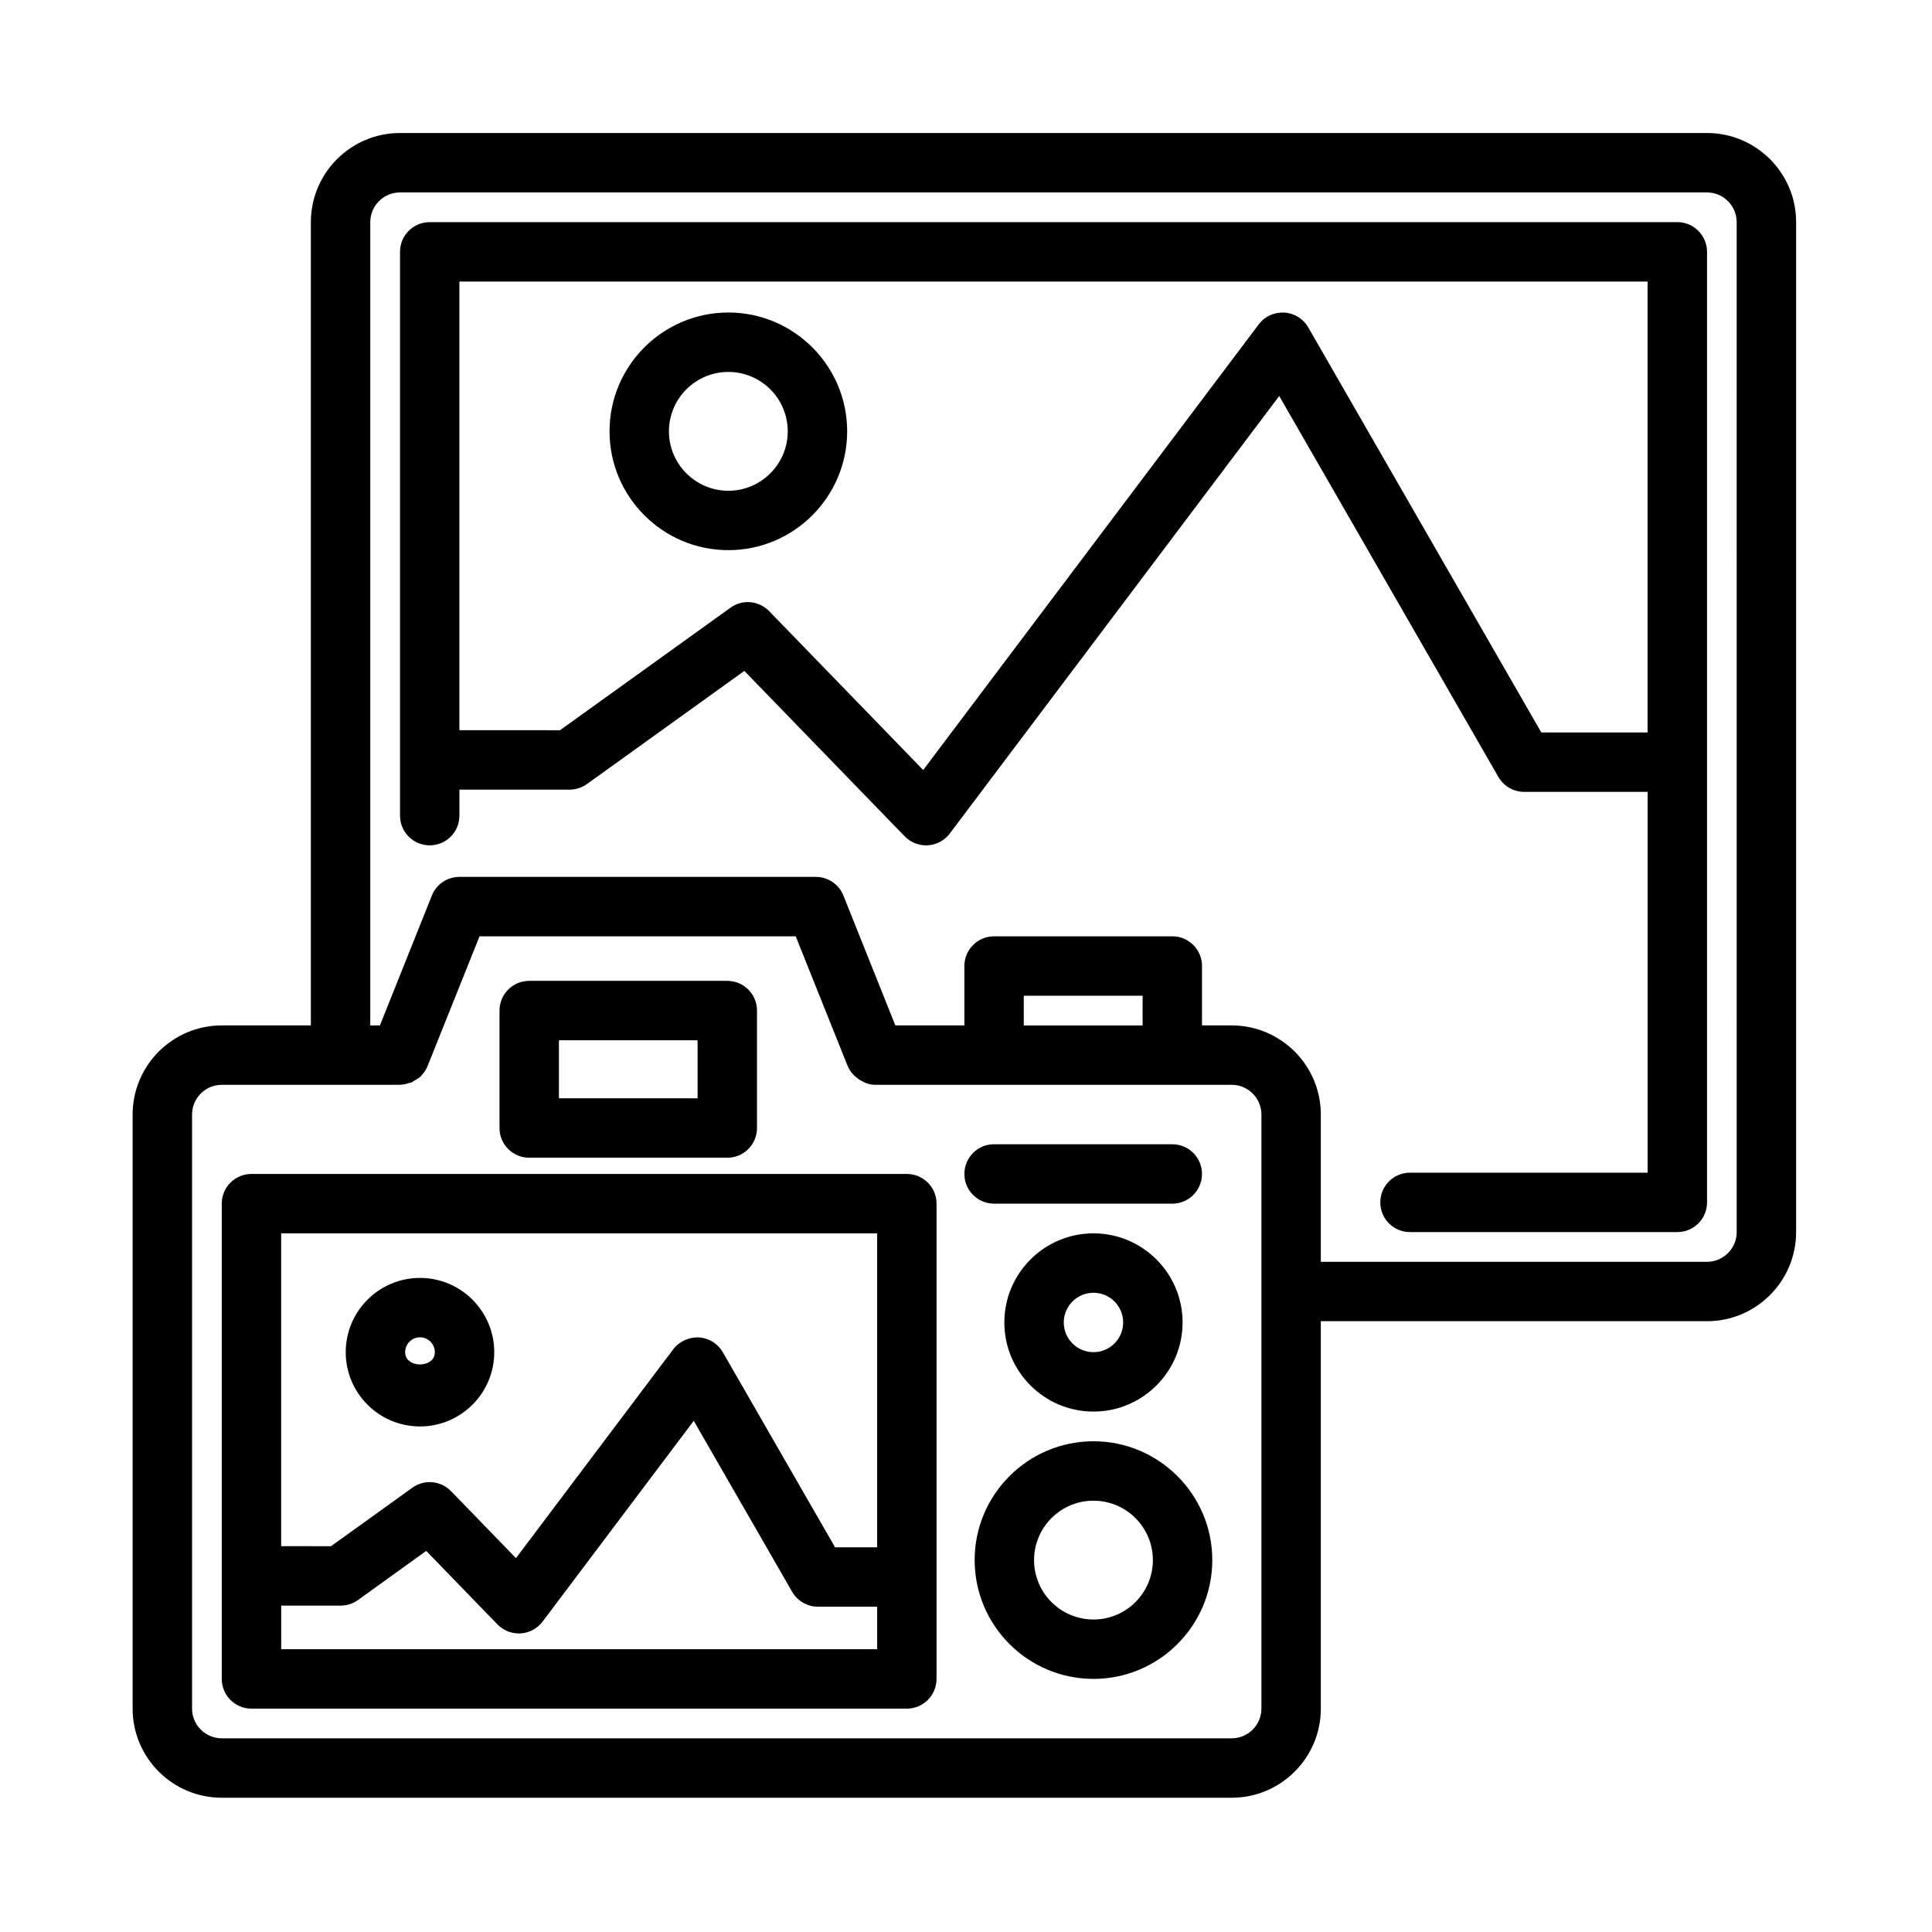
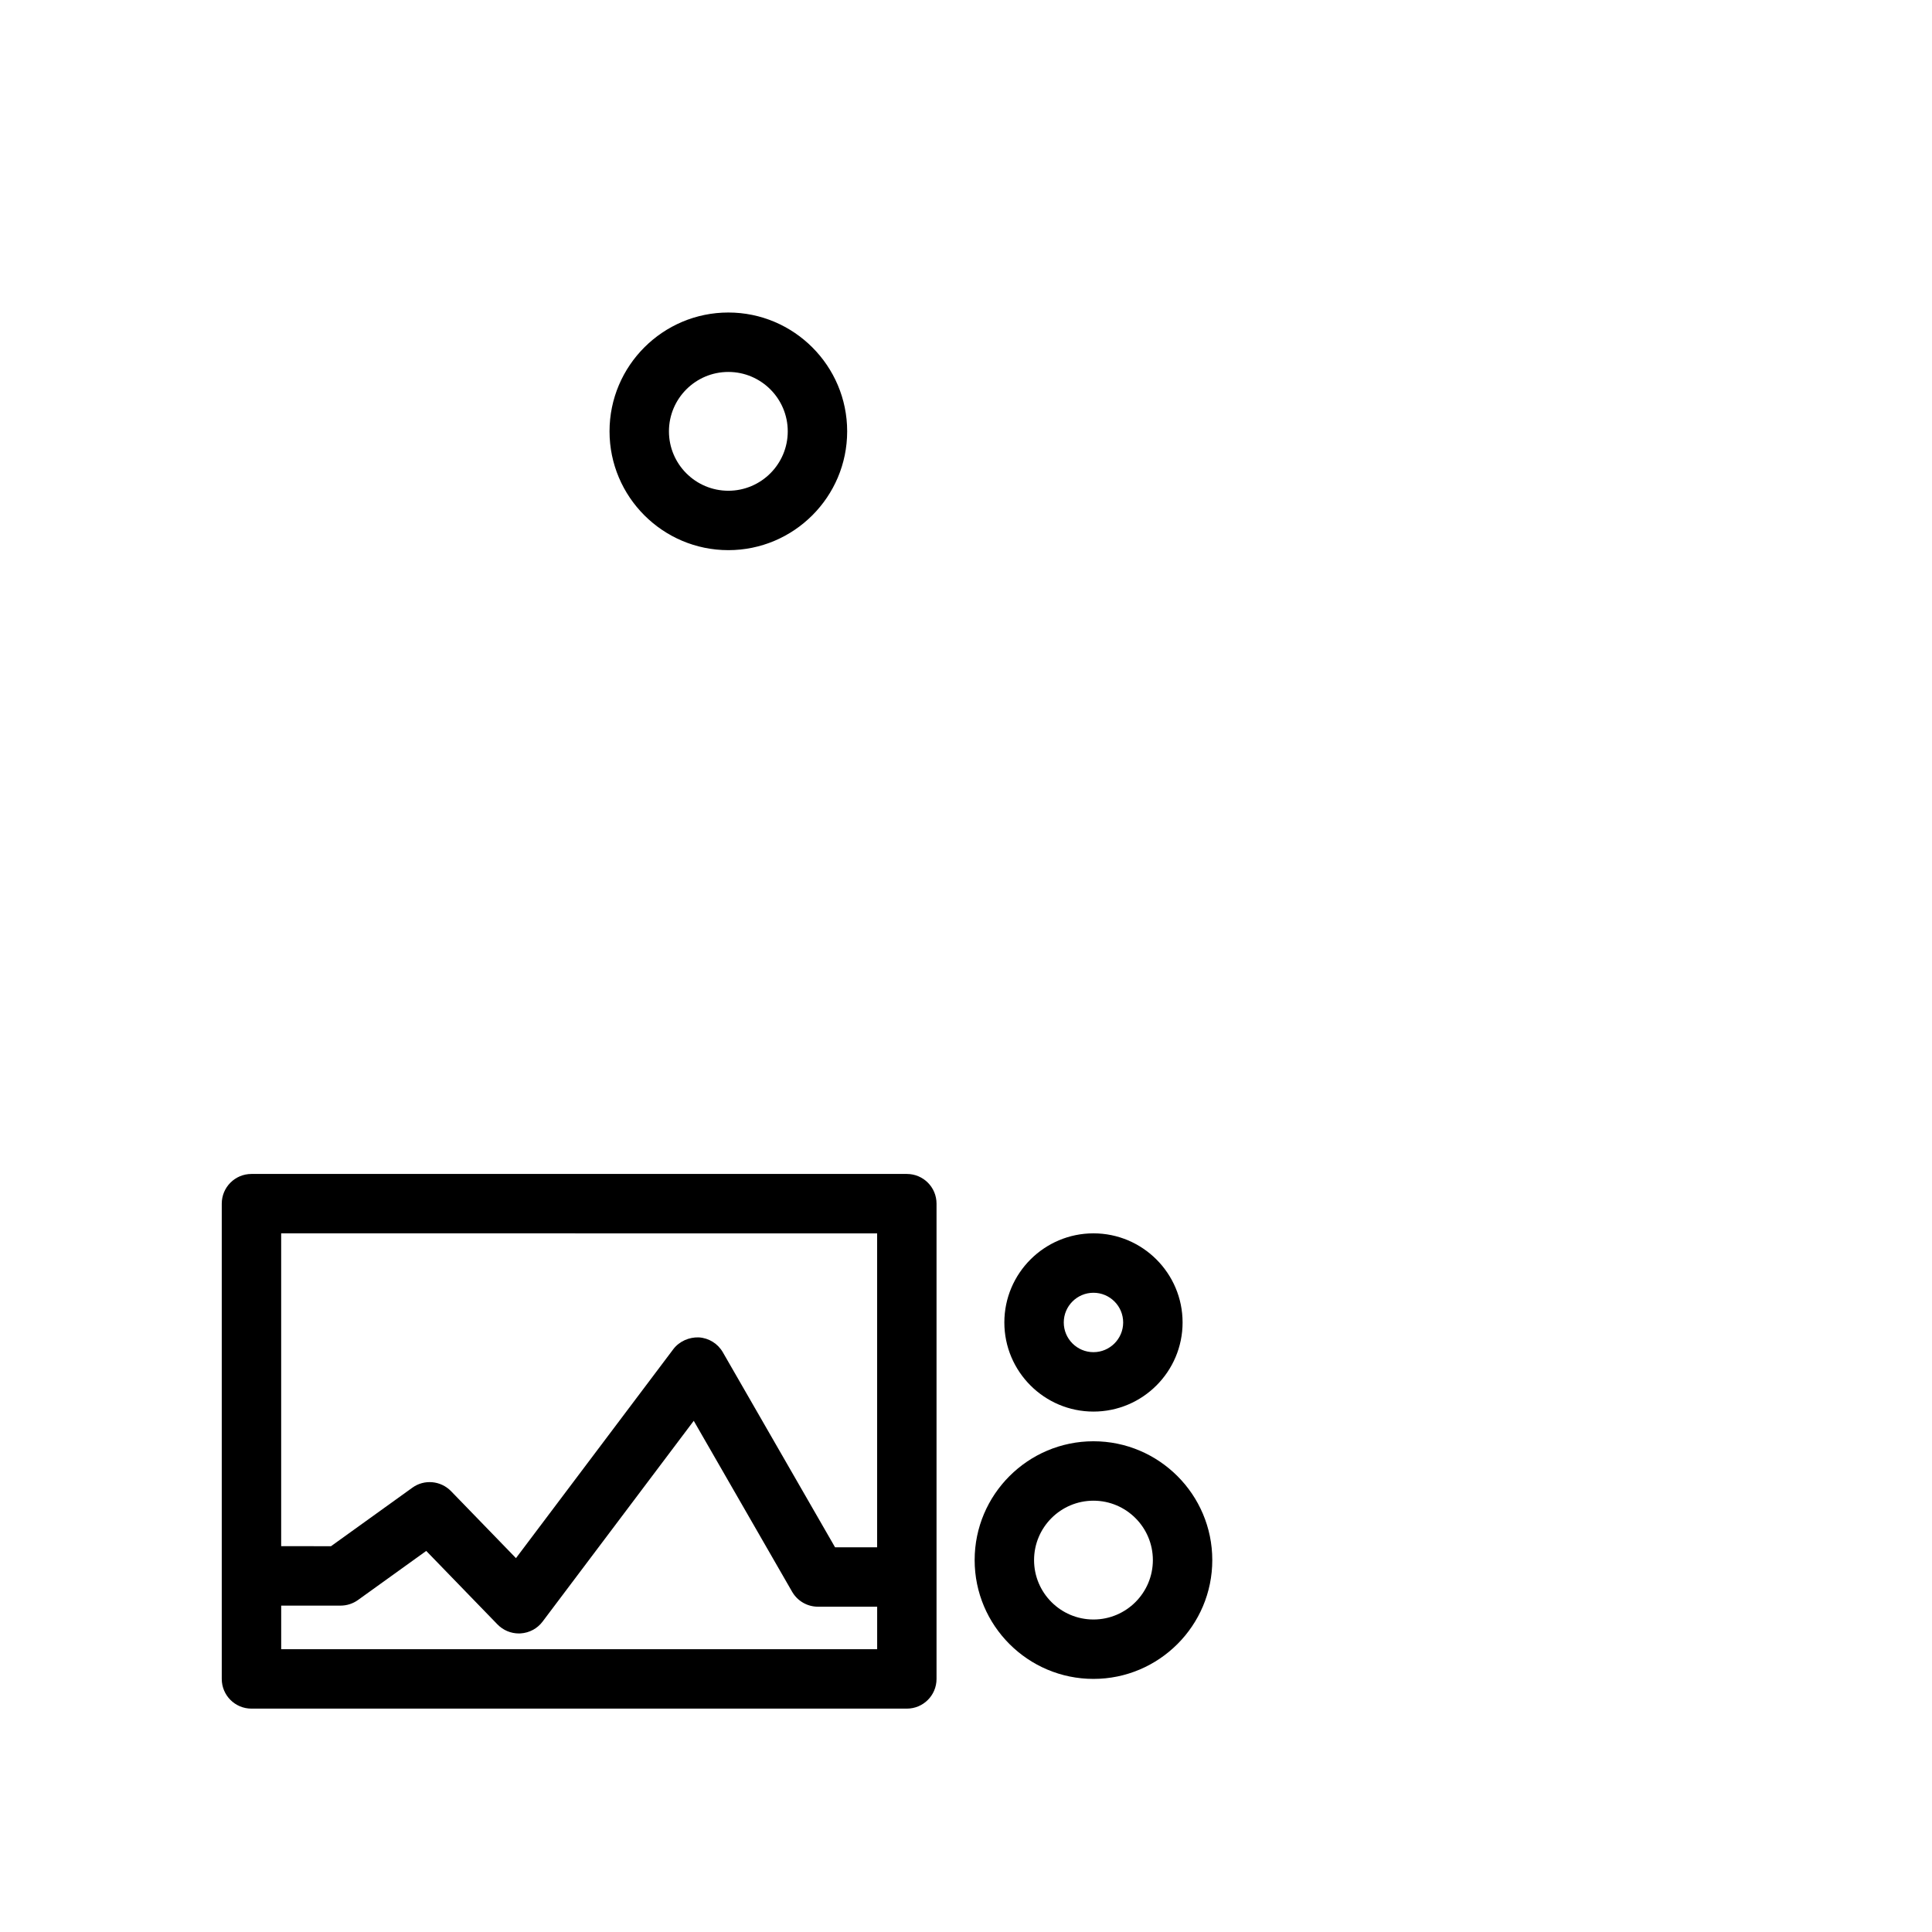
<svg xmlns="http://www.w3.org/2000/svg" fill="#000000" width="800px" height="800px" version="1.1" viewBox="144 144 512 512">
  <g>
-     <path d="m596.37 179.25h-346.37c-13.023 0-23.617 10.594-23.617 23.617v212.88h-23.617c-13.023 0-23.617 10.594-23.617 23.617v157.44c0 13.023 10.594 23.617 23.617 23.617h267.65c13.023 0 23.617-10.594 23.617-23.617v-102.67h102.34c13.023 0 23.617-10.594 23.617-23.617v-267.65c0-13.023-10.594-23.617-23.617-23.617zm-118.08 417.55c0 4.344-3.535 7.871-7.871 7.871h-267.65c-4.336 0-7.871-3.527-7.871-7.871v-157.44c0-4.344 3.535-7.871 7.871-7.871h47.23c0.02 0 0.039-0.012 0.059-0.012 0.82-0.008 1.605-0.223 2.375-0.48 0.211-0.07 0.453-0.055 0.656-0.141 0.219-0.094 0.383-0.289 0.598-0.402 0.684-0.367 1.359-0.75 1.902-1.297 0.043-0.043 0.062-0.113 0.105-0.156 0.664-0.703 1.211-1.512 1.582-2.418 0.008-0.016 0.023-0.027 0.027-0.043l13.777-34.41h83.793l13.777 34.41c0.008 0.016 0.02 0.02 0.027 0.031 0.539 1.324 1.484 2.371 2.609 3.223 0.258 0.195 0.488 0.355 0.77 0.516 1.164 0.684 2.449 1.18 3.898 1.18h94.465c4.336 0 7.871 3.527 7.871 7.871zm-31.488-181.05h-31.488v-7.871h31.488zm157.44 54.773c0 4.344-3.535 7.871-7.871 7.871h-102.34v-39.031c0-13.023-10.594-23.617-23.617-23.617h-7.871v-15.742c0-4.352-3.519-7.871-7.871-7.871h-47.23c-4.352 0-7.871 3.519-7.871 7.871v15.742h-18.293l-13.762-34.41c-1.184-2.988-4.09-4.953-7.305-4.953h-94.465c-3.215 0-6.121 1.961-7.305 4.953l-13.762 34.41-2.555 0.004v-212.88c0-4.344 3.535-7.871 7.871-7.871h346.37c4.336 0 7.871 3.527 7.871 7.871z" />
-     <path d="m588.5 202.87h-330.62c-4.352 0-7.871 3.519-7.871 7.871v149.41c0 4.352 3.519 7.871 7.871 7.871 4.352 0 7.871-3.519 7.871-7.871v-6.887h29.199c1.645 0 3.258-0.516 4.598-1.484l41.711-29.98 42.496 43.836c1.492 1.531 3.535 2.391 5.66 2.391 0.168 0 0.324-0.008 0.492-0.016 2.289-0.145 4.414-1.281 5.797-3.121l87.301-115.95 58.086 100.97c1.414 2.438 4.012 3.945 6.828 3.945h32.719v100.92h-62.977c-4.352 0-7.871 3.519-7.871 7.871 0 4.352 3.519 7.871 7.871 7.871h70.848c4.352 0 7.871-3.519 7.871-7.871v-251.91c-0.004-4.352-3.523-7.871-7.875-7.871zm-36.039 135.24-61.762-107.35c-1.324-2.289-3.707-3.766-6.332-3.93-2.844-0.086-5.195 1.016-6.781 3.121l-88.93 118.11-40.82-42.105c-2.754-2.812-7.106-3.199-10.254-0.906l-45.172 32.465-26.664-0.004v-118.9h314.88v119.5z" />
    <path d="m337.02 226.82c-17.359 0-31.488 14.121-31.488 31.488 0 17.367 14.129 31.488 31.488 31.488s31.488-14.121 31.488-31.488c0-17.363-14.129-31.488-31.488-31.488zm0 47.234c-8.688 0-15.742-7.062-15.742-15.742 0-8.68 7.055-15.742 15.742-15.742s15.742 7.062 15.742 15.742c0.004 8.676-7.055 15.742-15.742 15.742z" />
    <path d="m384.32 455.11h-173.68c-4.352 0-7.871 3.519-7.871 7.871v125.95c0 4.352 3.519 7.871 7.871 7.871h173.68c4.352 0 7.871-3.519 7.871-7.871v-125.95c0.004-4.352-3.519-7.871-7.867-7.871zm-7.871 15.746v83.195h-11.148l-29.75-51.699c-1.324-2.289-3.707-3.766-6.348-3.93-2.535-0.098-5.18 1.016-6.766 3.121l-41.699 55.379-17.207-17.75c-2.734-2.805-7.106-3.199-10.254-0.914l-21.555 15.5-13.207-0.004v-82.902zm-157.93 110.21v-11.562h15.742c1.645 0 3.258-0.516 4.598-1.477l18.098-13.016 18.879 19.48c1.492 1.531 3.535 2.391 5.66 2.391 0.168 0 0.324-0.008 0.492-0.016 2.289-0.145 4.414-1.281 5.797-3.121l40.066-53.215 26.078 45.316c1.414 2.438 4.012 3.945 6.828 3.945h15.699v11.27h-157.94z" />
    <path d="m433.78 525.95c-17.359 0-31.488 14.121-31.488 31.488 0 17.367 14.129 31.488 31.488 31.488s31.488-14.121 31.488-31.488c0-17.363-14.129-31.488-31.488-31.488zm0 47.234c-8.688 0-15.742-7.062-15.742-15.742 0-8.68 7.055-15.742 15.742-15.742s15.742 7.062 15.742 15.742c0 8.676-7.055 15.742-15.742 15.742z" />
    <path d="m433.78 470.85c-13.023 0-23.617 10.594-23.617 23.617s10.594 23.617 23.617 23.617c13.023 0 23.617-10.594 23.617-23.617s-10.594-23.617-23.617-23.617zm0 31.488c-4.336 0-7.871-3.527-7.871-7.871s3.535-7.871 7.871-7.871c4.336 0 7.871 3.527 7.871 7.871 0 4.34-3.535 7.871-7.871 7.871z" />
-     <path d="m284.25 450.81h52.492c4.352 0 7.871-3.519 7.871-7.871v-31.129c0-4.352-3.519-7.871-7.871-7.871h-52.492c-4.352 0-7.871 3.519-7.871 7.871v31.129c0 4.352 3.519 7.871 7.871 7.871zm7.871-31.125h36.746v15.383h-36.746z" />
-     <path d="m454.67 462.98c4.352 0 7.871-3.519 7.871-7.871 0-4.352-3.519-7.871-7.871-7.871h-47.23c-4.352 0-7.871 3.519-7.871 7.871 0 4.352 3.519 7.871 7.871 7.871z" />
-     <path d="m255.3 522.02c10.855 0 19.68-8.824 19.68-19.68 0-10.855-8.824-19.68-19.68-19.68-10.855 0-19.68 8.824-19.68 19.68-0.004 10.855 8.824 19.68 19.68 19.68zm0-23.617c2.168 0 3.938 1.77 3.938 3.938 0 4.336-7.871 4.336-7.871 0-0.004-2.168 1.766-3.938 3.934-3.938z" />
  </g>
</svg>